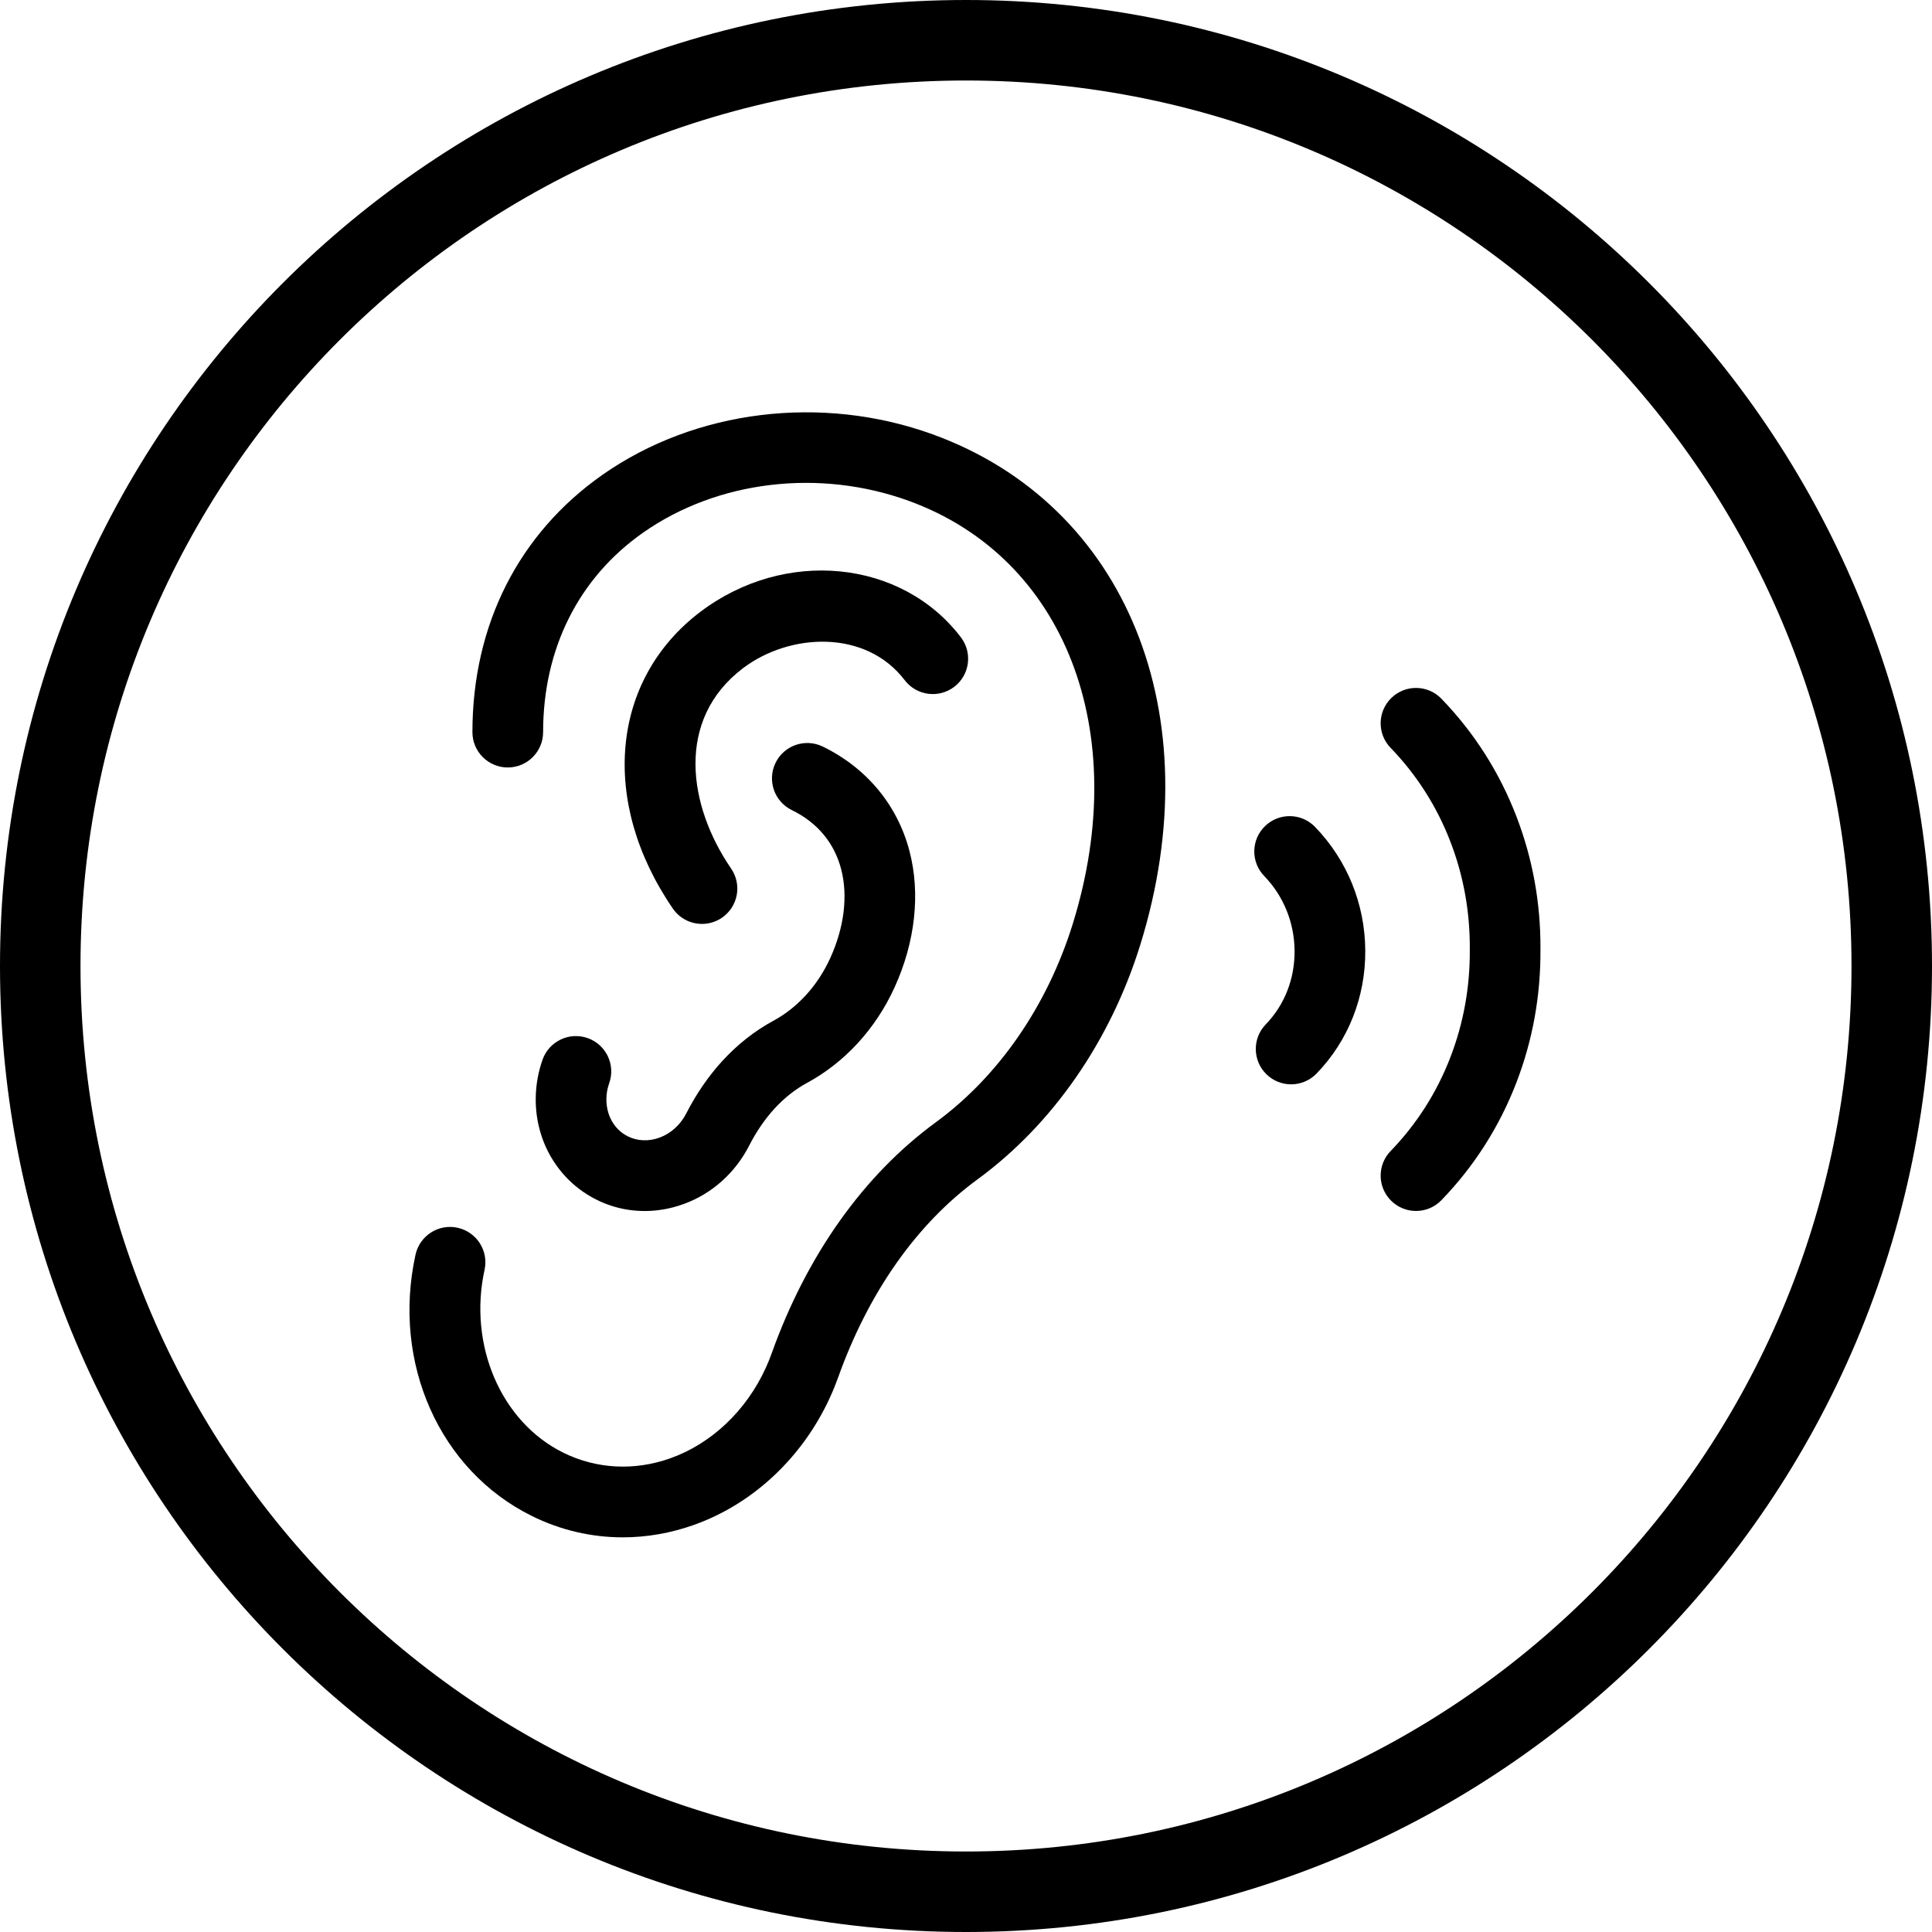
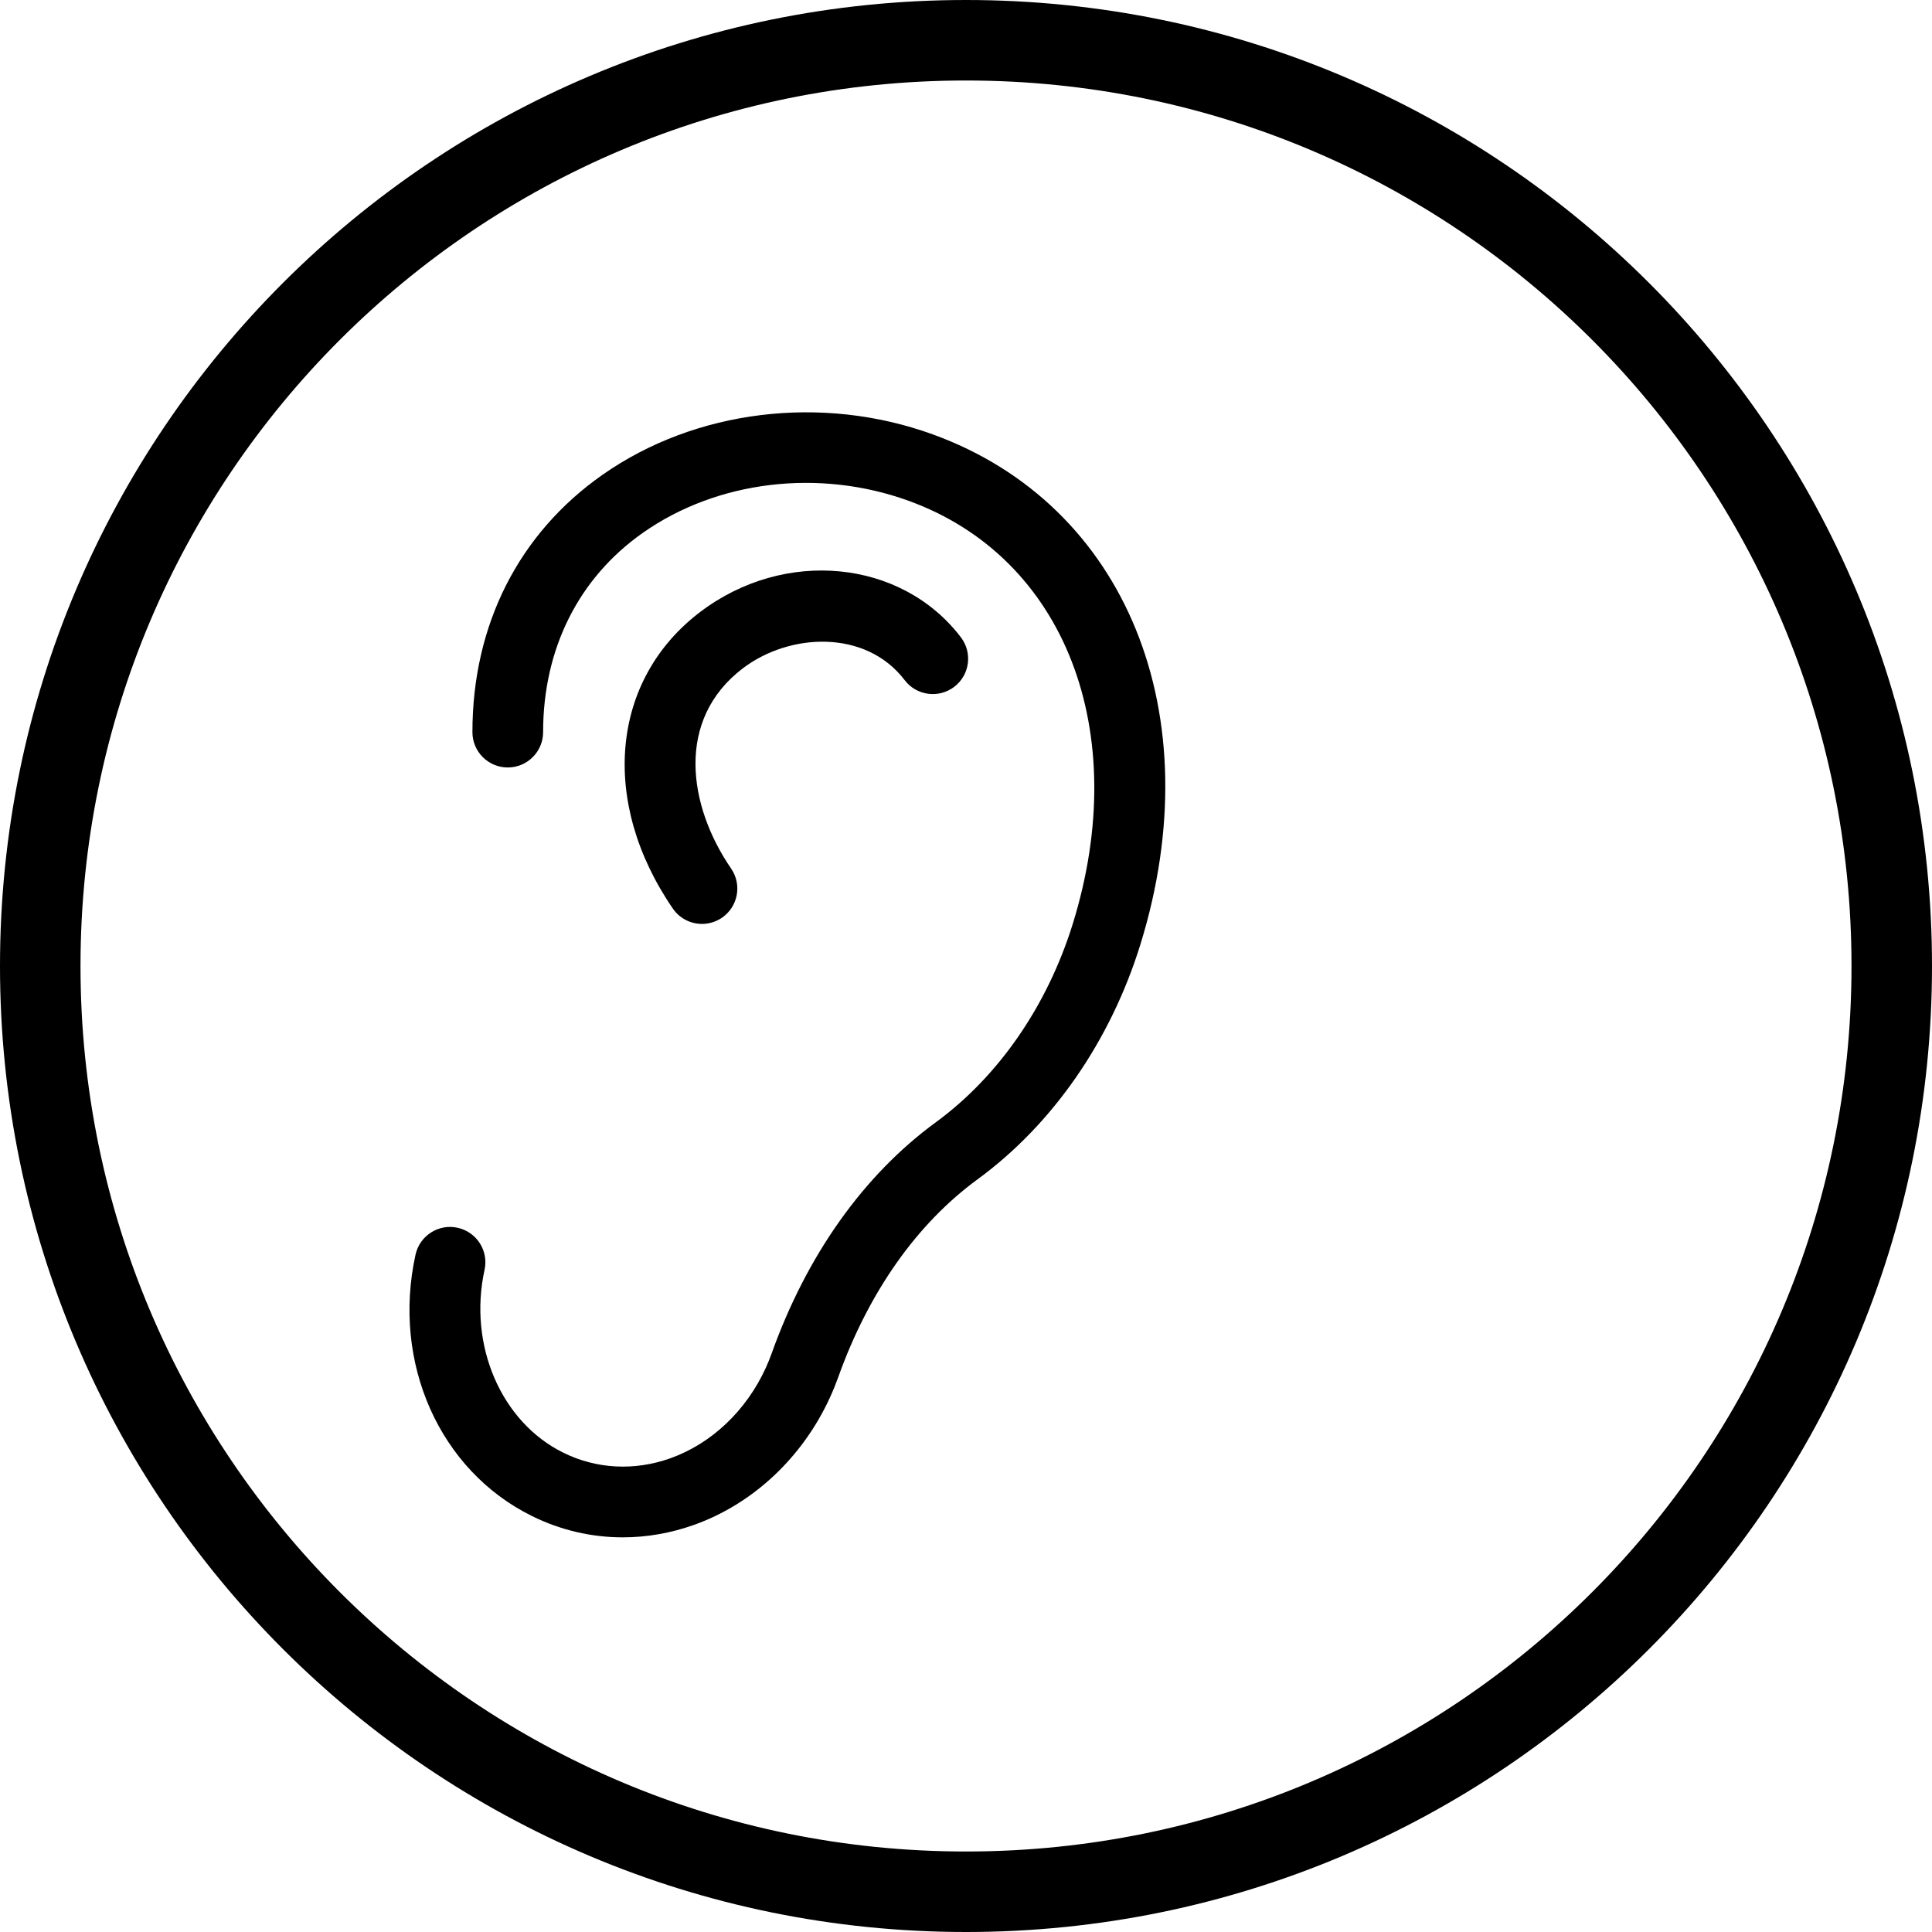
<svg xmlns="http://www.w3.org/2000/svg" version="1.0" preserveAspectRatio="xMidYMid meet" height="1080" viewBox="0 0 810 810" zoomAndPan="magnify" width="1080">
  <defs>
    <clipPath id="56adf90cef">
      <path clip-rule="nonzero" d="M 405 0 C 181.324 0 0 181.324 0 405 C 0 628.676 181.324 810 405 810 C 628.676 810 810 628.676 810 405 C 810 181.324 628.676 0 405 0 Z M 405 0" />
    </clipPath>
    <clipPath id="9088967fde">
      <path clip-rule="nonzero" d="M 171 172 L 489 172 L 489 644.617 L 171 644.617 Z M 171 172" />
    </clipPath>
  </defs>
  <g clip-path="url(#56adf90cef)">
    <path stroke-miterlimit="4" stroke-opacity="1" stroke-width="90" stroke="#000000" d="M 540 -0 C 241.766 -0 -0 241.766 -0 540 C -0 838.234 241.766 1080 540 1080 C 838.234 1080 1080 838.234 1080 540 C 1080 241.766 838.234 -0 540 -0 Z M 540 -0" stroke-linejoin="miter" fill="none" transform="matrix(0.75, 0, 0, 0.75, 0, 0)" stroke-linecap="butt" />
  </g>
  <g clip-path="url(#9088967fde)">
    <path fill-rule="nonzero" fill-opacity="1" d="M 391.012 182.094 C 344.559 165.266 291.539 171.762 252.637 199.035 C 217.445 223.703 198.066 262.031 198.066 306.953 C 198.066 315.133 204.699 321.766 212.883 321.766 C 221.066 321.766 227.703 315.133 227.703 306.953 C 227.703 271.969 242.598 242.262 269.652 223.293 C 300.773 201.477 343.414 196.363 380.91 209.949 C 446.453 233.695 474.773 306.609 449.789 387.254 C 439.105 421.668 418.691 451.246 392.32 470.539 C 362.078 492.672 338.289 526.156 323.543 567.359 C 322.812 569.41 321.988 571.434 321.078 573.441 C 312.891 591.418 298.285 605.262 281 611.41 C 265.969 616.746 250.043 615.922 236.148 609.035 C 210.098 596.191 196.227 563.949 203.152 532.387 C 204.91 524.395 199.848 516.496 191.855 514.746 C 183.875 512.973 175.965 518.047 174.207 526.039 C 164.242 571.445 184.32 616.508 223.02 635.598 C 235.027 641.543 247.992 644.539 261.109 644.539 C 271.086 644.539 281.152 642.801 290.941 639.324 C 315.742 630.496 336.559 610.957 348.055 585.707 C 349.312 582.949 350.438 580.156 351.445 577.352 C 364.188 541.734 384.383 513.07 409.832 494.449 C 441.289 471.43 465.535 436.48 478.094 396.035 C 508.004 299.484 472.191 211.508 391.012 182.094 Z M 391.012 182.094" fill="#000000" />
  </g>
  <path fill-rule="nonzero" fill-opacity="1" d="M 311.48 280.164 C 331.066 265.305 362.98 263.762 379.293 285.156 C 384.242 291.656 393.531 292.926 400.059 287.961 C 406.57 283.004 407.824 273.711 402.863 267.203 C 377.949 234.504 328.922 229.734 293.559 256.566 C 256.086 285.012 251.371 336.148 282.09 380.922 C 284.961 385.105 289.605 387.355 294.324 387.355 C 297.211 387.355 300.129 386.508 302.691 384.758 C 309.438 380.129 311.156 370.91 306.531 364.16 C 288.508 337.898 283.051 301.742 311.48 280.164 Z M 311.48 280.164" fill="#000000" />
-   <path fill-rule="nonzero" fill-opacity="1" d="M 246.398 435.234 C 238.672 432.5 230.215 436.539 227.484 444.242 C 223.887 454.371 223.652 465.5 226.82 475.586 C 230.121 486.07 236.973 495.008 246.098 500.734 C 253.434 505.359 261.734 507.723 270.254 507.723 C 274.254 507.723 278.305 507.199 282.316 506.145 C 294.539 502.938 305.047 495.137 311.879 484.207 C 312.289 483.555 312.68 482.898 313.051 482.242 C 313.406 481.609 313.746 480.973 314.078 480.332 C 317.074 474.473 320.625 469.273 324.629 464.887 C 328.766 460.359 333.395 456.688 338.387 453.984 C 346.152 449.777 353.238 444.246 359.438 437.539 C 365.785 430.676 371.023 422.773 375.012 414.055 C 383.742 394.922 385.973 374.57 381.289 356.754 C 376.227 337.48 363.32 321.945 344.953 313.004 C 337.598 309.422 328.727 312.473 325.145 319.84 C 321.562 327.195 324.625 336.059 331.984 339.645 C 342.613 344.812 349.75 353.336 352.629 364.293 C 355.582 375.516 353.957 388.82 348.059 401.746 C 345.379 407.602 341.891 412.879 337.68 417.43 C 333.688 421.75 329.18 425.285 324.273 427.941 C 316.359 432.23 309.121 437.941 302.742 444.918 C 296.953 451.266 291.891 458.645 287.695 466.848 L 286.773 468.469 C 283.934 473.004 279.688 476.211 274.793 477.492 C 270.227 478.684 265.656 478.039 261.879 475.66 C 257.797 473.094 255.934 469.363 255.09 466.695 C 253.84 462.711 253.949 458.254 255.41 454.141 C 258.152 446.434 254.113 437.969 246.398 435.234 Z M 246.398 435.234" fill="#000000" />
-   <path fill-rule="nonzero" fill-opacity="1" d="M 530.391 346.332 C 524.5 352.016 524.34 361.395 530.027 367.277 C 538.148 375.68 542.672 386.816 542.758 398.641 C 542.852 410.379 538.555 421.34 530.656 429.5 C 524.969 435.387 525.129 444.762 531.02 450.449 C 533.891 453.23 537.602 454.613 541.312 454.613 C 545.191 454.613 549.062 453.102 551.973 450.094 C 565.289 436.312 572.547 417.957 572.395 398.418 C 572.25 378.961 564.777 360.586 551.344 346.691 C 545.641 340.797 536.266 340.645 530.391 346.332 Z M 530.391 346.332" fill="#000000" />
-   <path fill-rule="nonzero" fill-opacity="1" d="M 645.855 398.066 C 645.855 398.031 645.859 397.992 645.859 397.957 C 645.859 397.918 645.848 397.879 645.844 397.84 C 645.945 378.602 642.555 359.879 635.727 342.188 C 628.598 323.695 618.035 307.129 604.324 292.949 C 598.633 287.055 589.242 286.895 583.371 292.59 C 577.48 298.273 577.324 307.652 583.008 313.531 C 593.949 324.848 602.379 338.07 608.07 352.844 C 613.598 367.156 616.332 382.336 616.219 397.953 C 616.219 397.992 616.23 398.027 616.23 398.062 C 616.23 398.102 616.219 398.137 616.219 398.176 C 616.332 413.793 613.598 428.977 608.07 443.289 C 602.379 458.059 593.949 471.281 583.008 482.598 C 577.324 488.477 577.48 497.855 583.371 503.539 C 586.242 506.32 589.957 507.703 593.668 507.703 C 597.547 507.703 601.418 506.191 604.324 503.18 C 618.035 489 628.598 472.434 635.727 453.945 C 642.551 436.254 645.945 417.531 645.84 398.293 C 645.84 398.254 645.855 398.211 645.855 398.172 C 645.859 398.141 645.855 398.105 645.855 398.066 Z M 645.855 398.066" fill="#000000" />
</svg>